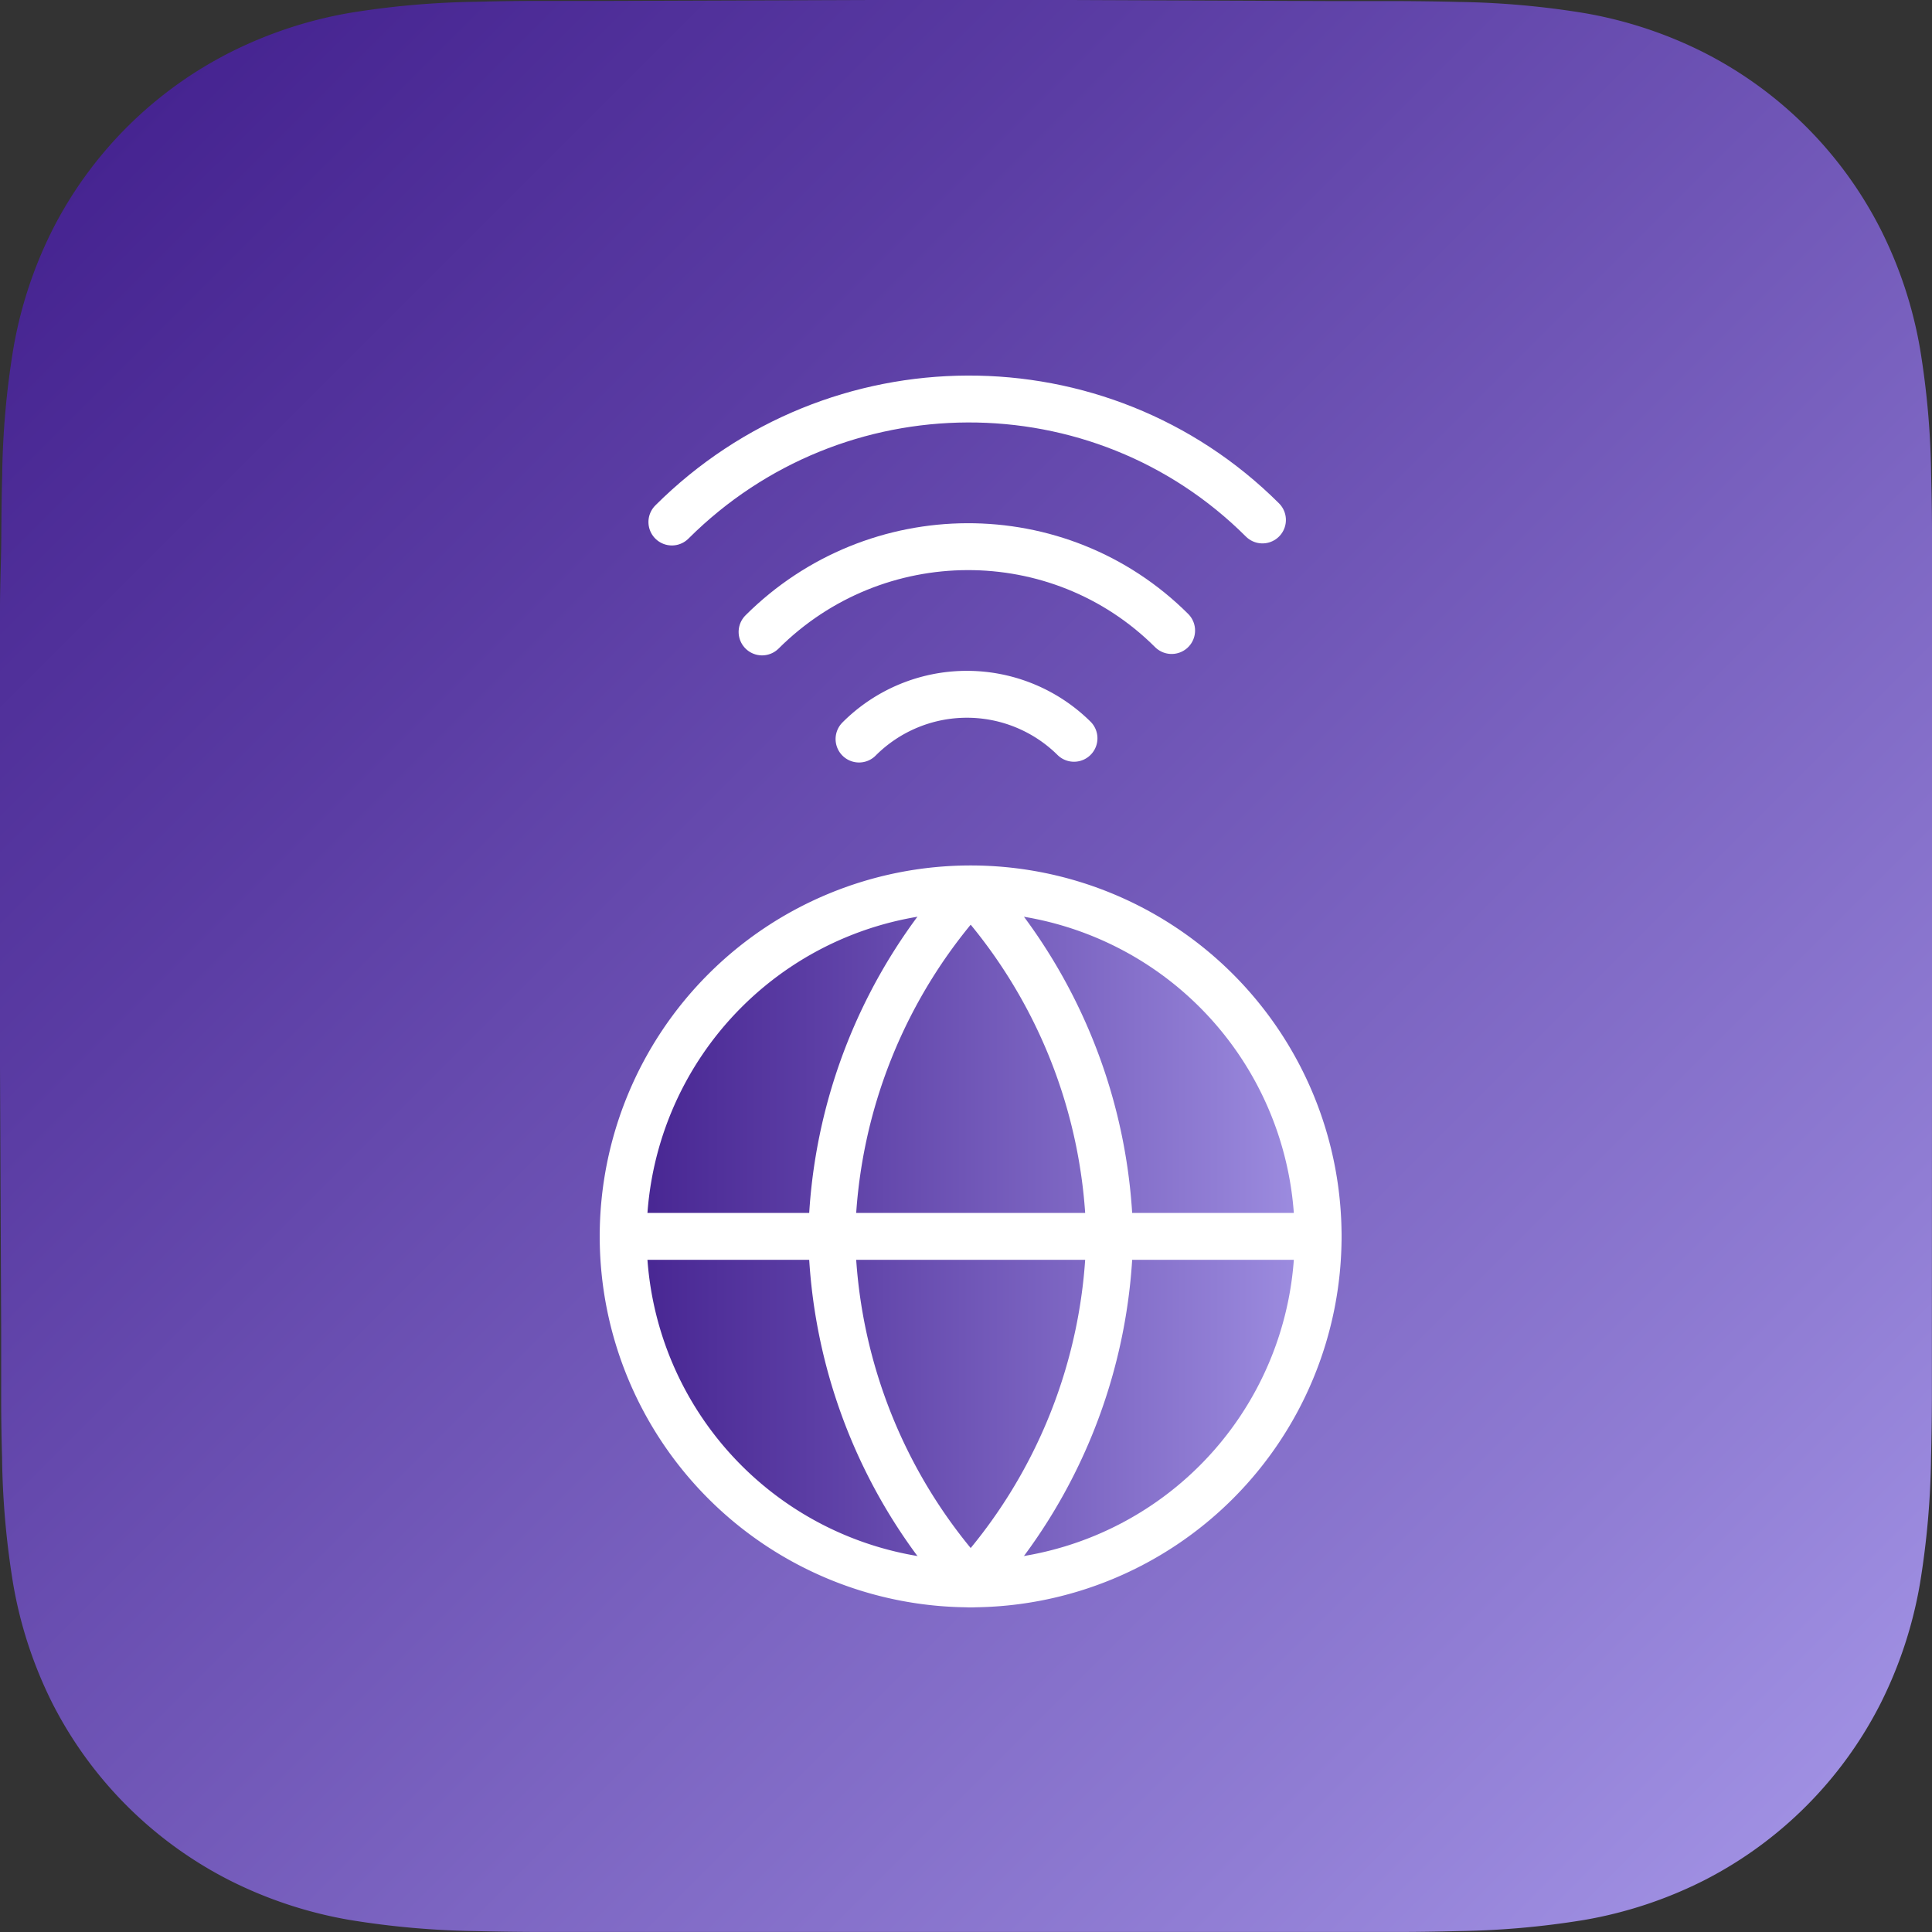
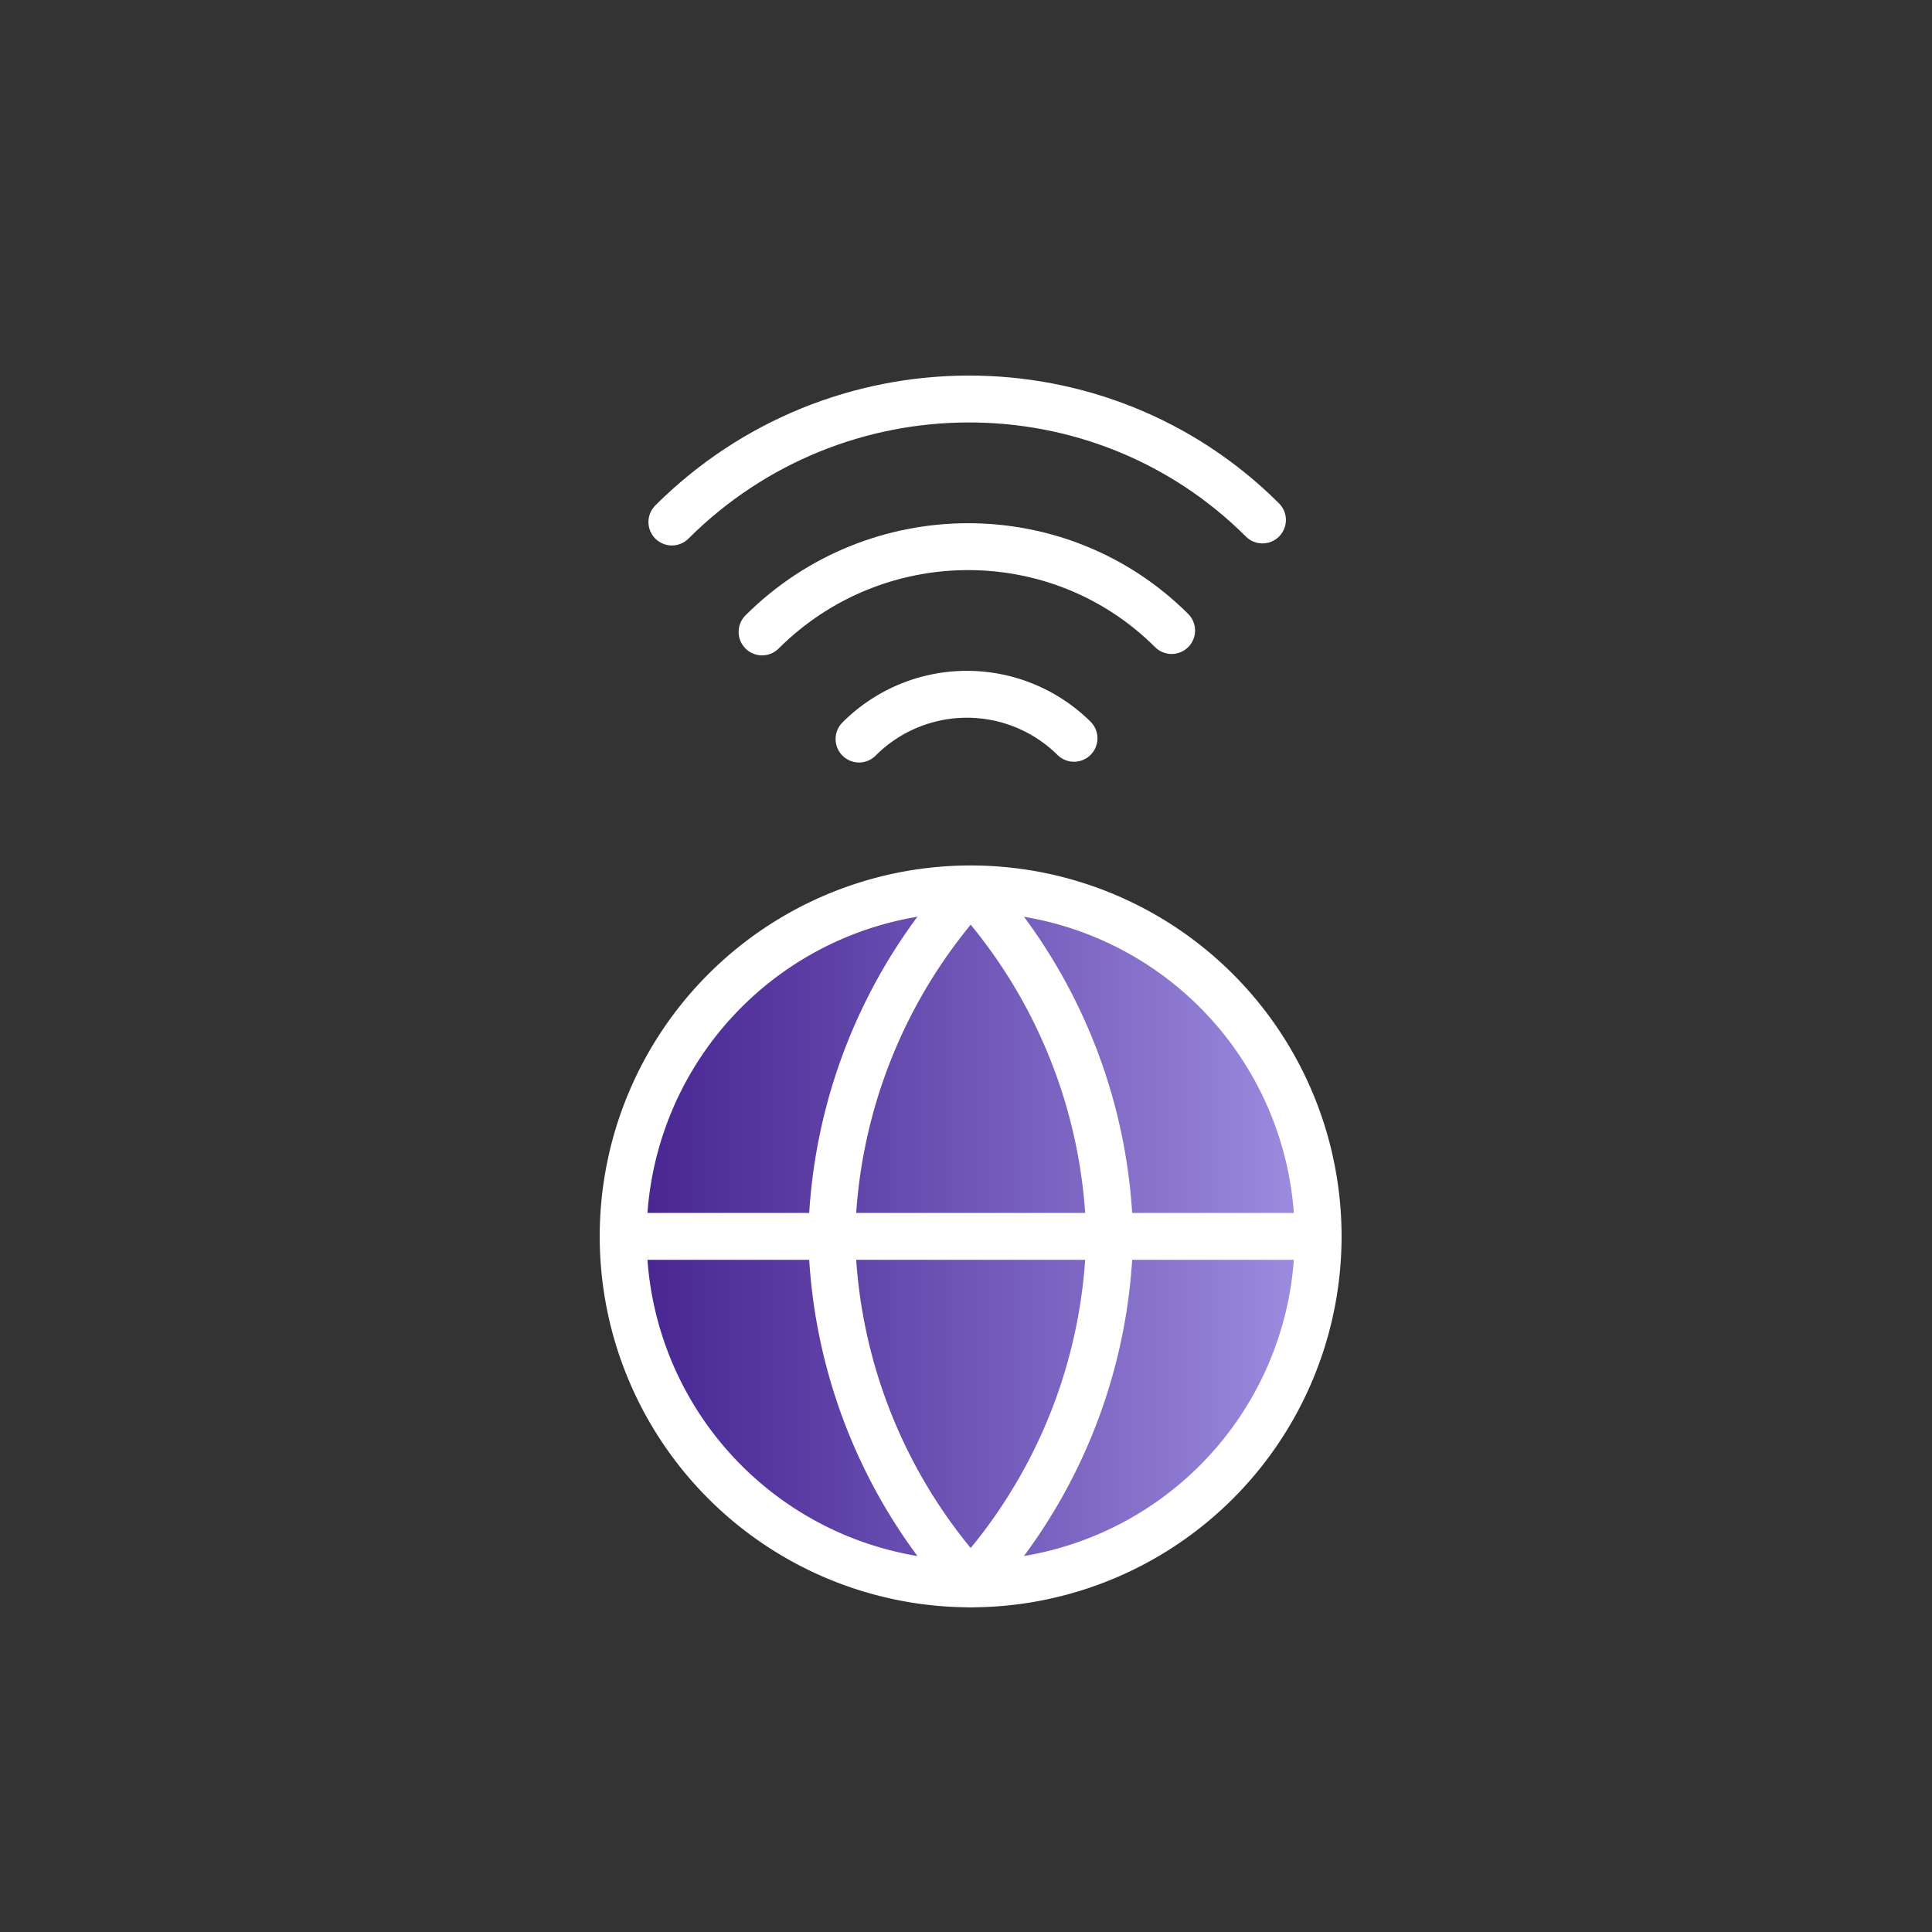
<svg xmlns="http://www.w3.org/2000/svg" xmlns:xlink="http://www.w3.org/1999/xlink" id="Layer_1" data-name="Layer 1" viewBox="0 0 412 412">
  <rect x="0" y="0" width="412" height="412" fill="#333333" stroke="none" />
  <defs>
    <style>.cls-1{fill-rule:evenodd;fill:url(#linear-gradient);}.cls-2,.cls-3{stroke:#fff;stroke-linecap:round;stroke-linejoin:round;stroke-width:10px;}.cls-2{fill:url(#New_Gradient_Swatch_copy_29);}.cls-3{fill:none;}</style>
    <linearGradient id="linear-gradient" x1="27.12" y1="27.05" x2="385.18" y2="385.11" gradientUnits="userSpaceOnUse">
      <stop offset="0" stop-color="#462491" />
      <stop offset="0.27" stop-color="#5b3da4" />
      <stop offset="0.85" stop-color="#907dd4" />
      <stop offset="1" stop-color="#9f8fe2" />
    </linearGradient>
    <linearGradient id="New_Gradient_Swatch_copy_29" x1="132.89" y1="263.66" x2="281.09" y2="263.66" xlink:href="#linear-gradient" />
  </defs>
-   <path class="cls-1" d="M412,227.5V128.31c0-4.89,0-9.78,0-14.67,0-4.12-.07-8.24-.18-12.36a178.66,178.66,0,0,0-2.37-26.91A90.65,90.65,0,0,0,401,48.81a86,86,0,0,0-37.62-37.6,90.84,90.84,0,0,0-25.59-8.43A181.3,181.3,0,0,0,310.87.41C306.75.3,302.63.26,298.5.23c-4.89,0-9.78,0-14.68,0L227,0H184.5L128.68.2c-4.9,0-9.81,0-14.71,0-4.13,0-8.26.07-12.39.18a182.1,182.1,0,0,0-27,2.37A91,91,0,0,0,49,11.21,86.15,86.15,0,0,0,11.29,48.8,90.56,90.56,0,0,0,2.84,74.39,178.39,178.39,0,0,0,.47,101.28c-.12,4.12-.16,8.24-.19,12.36,0,4.89-.28,11-.28,15.86v98l.25,56.21c0,4.9,0,9.8,0,14.7,0,4.12.07,8.25.19,12.37a179.18,179.18,0,0,0,2.37,27,91,91,0,0,0,8.44,25.6A86.24,86.24,0,0,0,49,401a91.07,91.07,0,0,0,25.64,8.44,182,182,0,0,0,27,2.37c4.13.11,8.26.16,12.39.18,4.9,0,9.81,0,14.71,0H283.82c4.9,0,9.79,0,14.68,0,4.13,0,8.25-.07,12.37-.18a181.43,181.43,0,0,0,26.92-2.37A90.8,90.8,0,0,0,363.37,401,86.06,86.06,0,0,0,401,363.33a91,91,0,0,0,8.43-25.61,179.05,179.05,0,0,0,2.37-26.94c.11-4.12.16-8.25.18-12.37,0-4.9,0-9.8,0-14.7Z" />
  <g id="Icon_feather-globe" data-name="Icon feather-globe">
    <path id="Path_752" data-name="Path 752" class="cls-2" d="M281.09,263.66a74.1,74.1,0,1,1-74.1-74.1A74.1,74.1,0,0,1,281.09,263.66Z" />
    <path id="Path_753" data-name="Path 753" class="cls-3" d="M132.89,263.66h148.2" />
    <path id="Path_754" data-name="Path 754" class="cls-3" d="M207,189.56a113.37,113.37,0,0,1,29.64,74.1A113.37,113.37,0,0,1,207,337.75a113.37,113.37,0,0,1-29.64-74.09A113.37,113.37,0,0,1,207,189.56Z" />
  </g>
  <path class="cls-3" d="M183.19,157.6a32.49,32.49,0,0,1,45.84-.16" />
  <path class="cls-3" d="M162.51,134.76c24.21-24.13,63.31-24.26,87.34-.3" />
  <path class="cls-3" d="M143.28,111.32c34.9-34.8,91.28-35,125.94-.44" />
</svg>